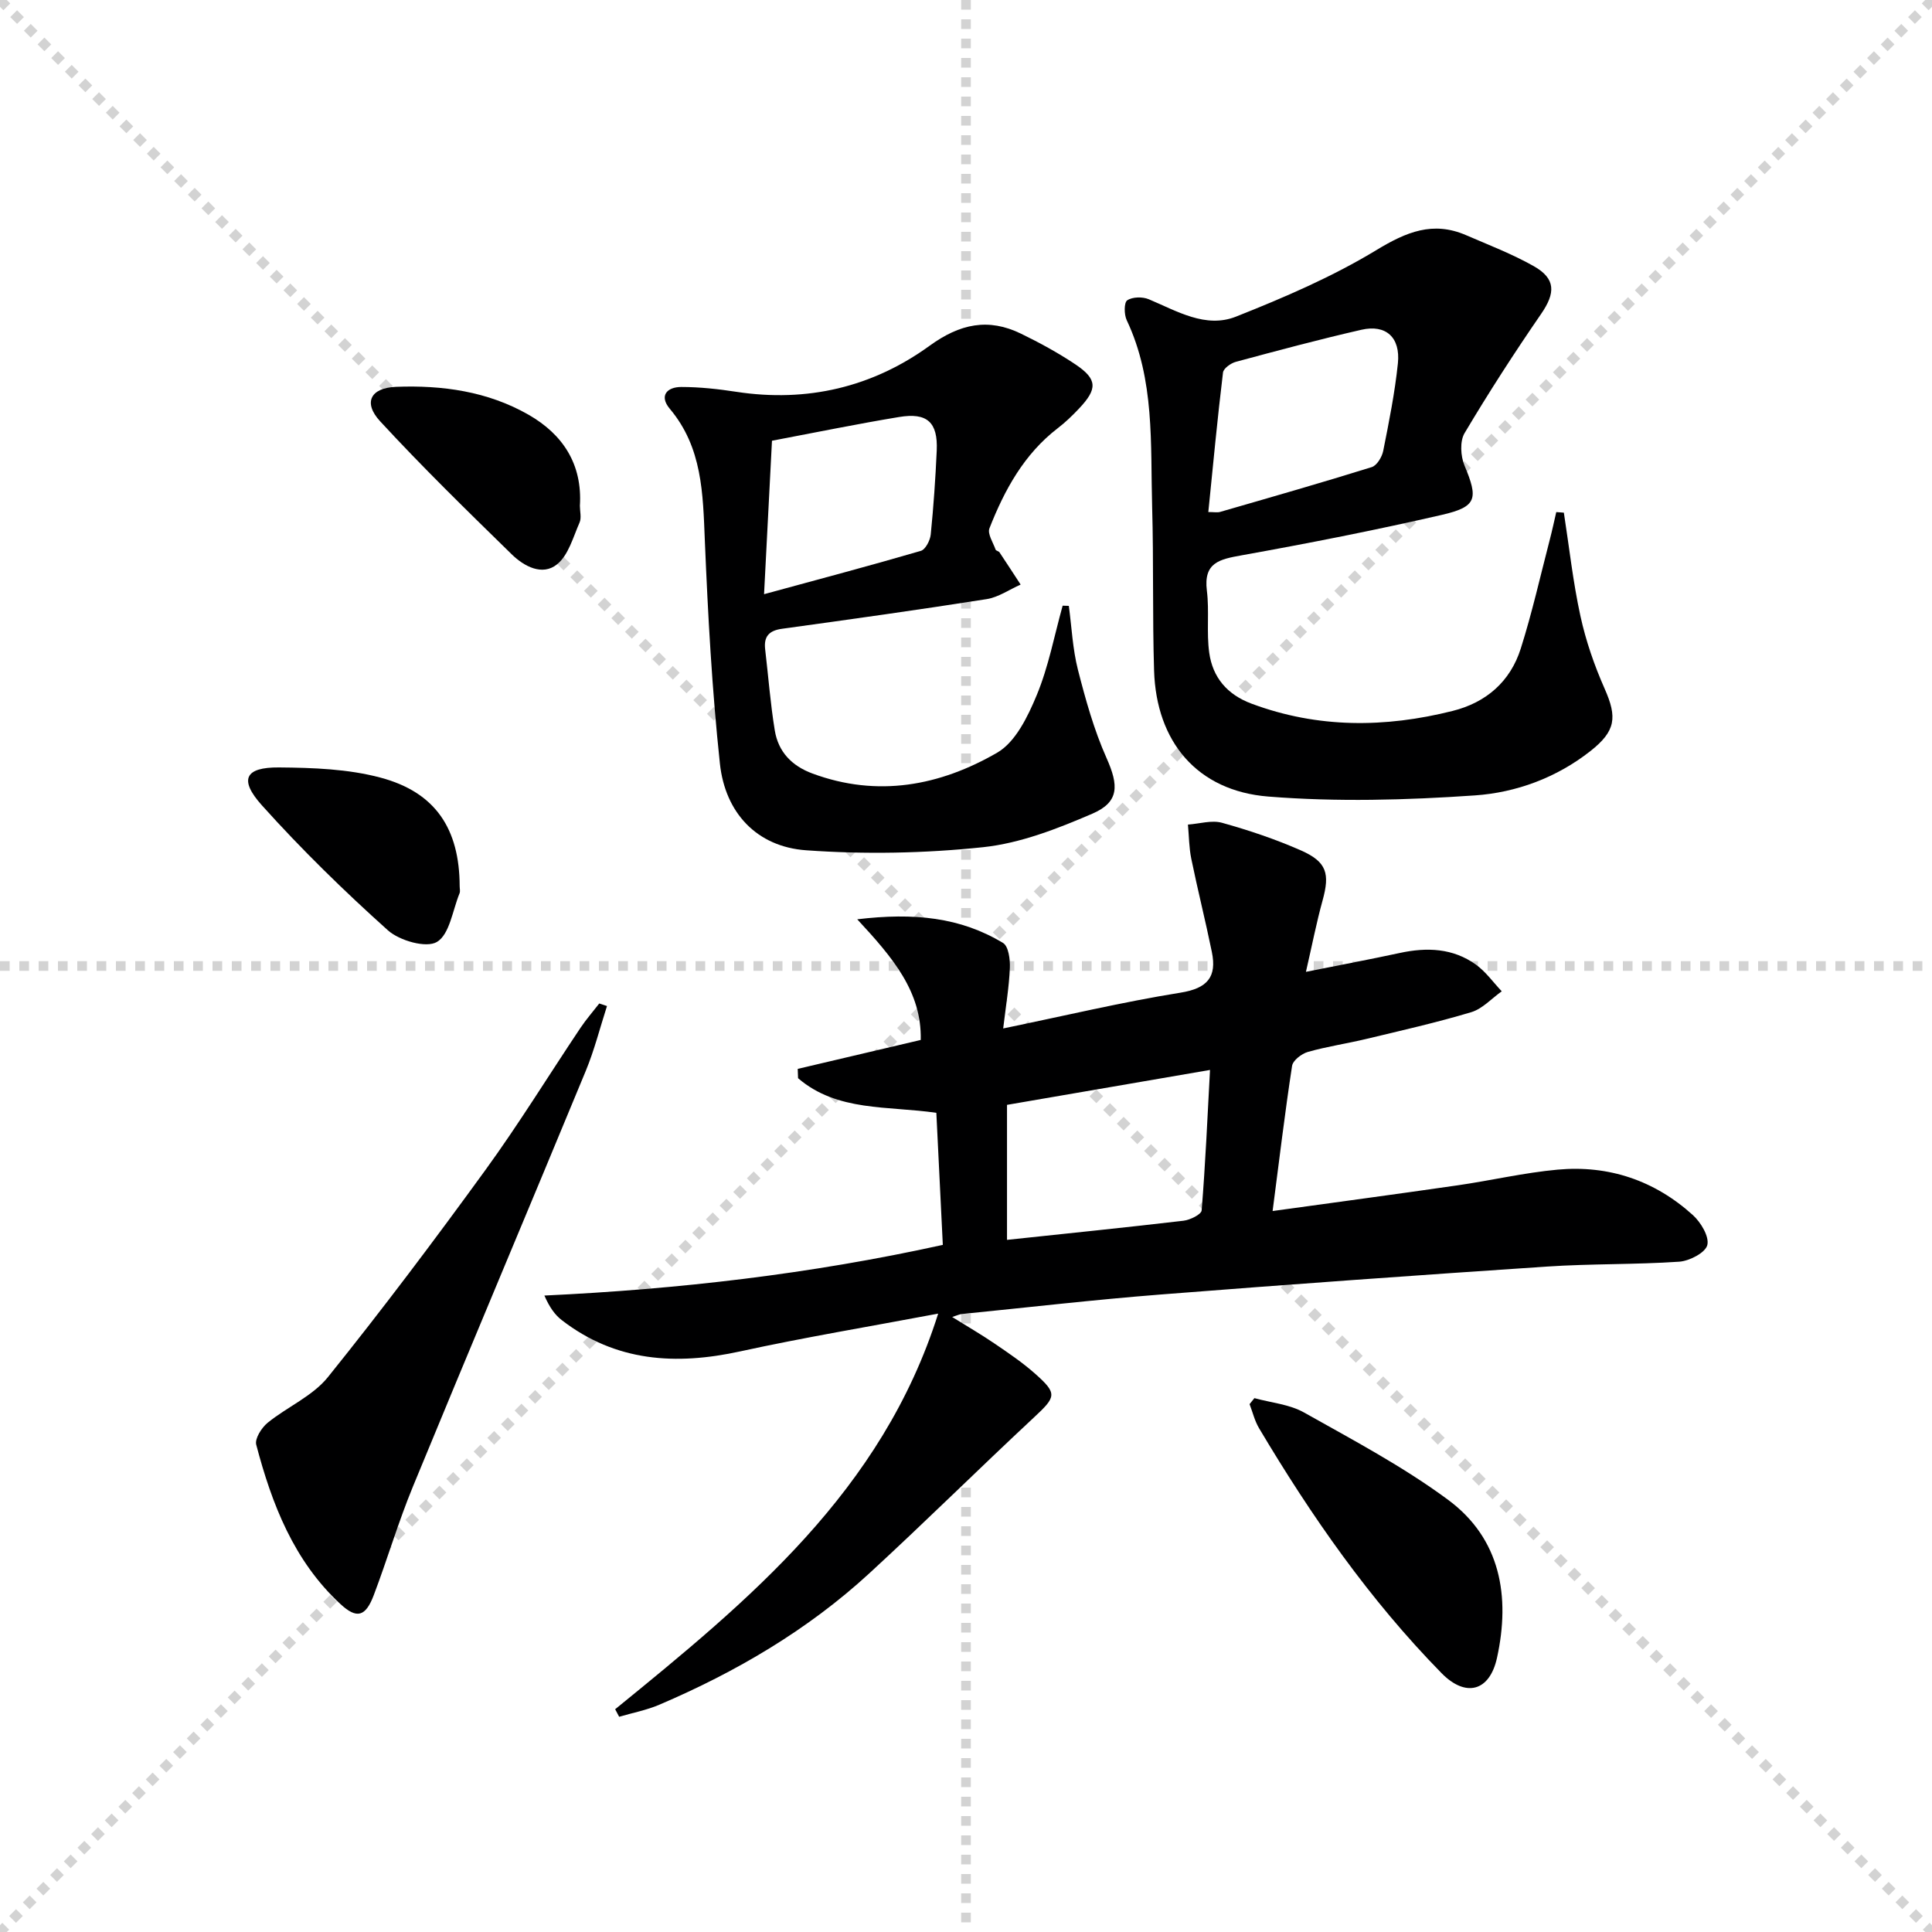
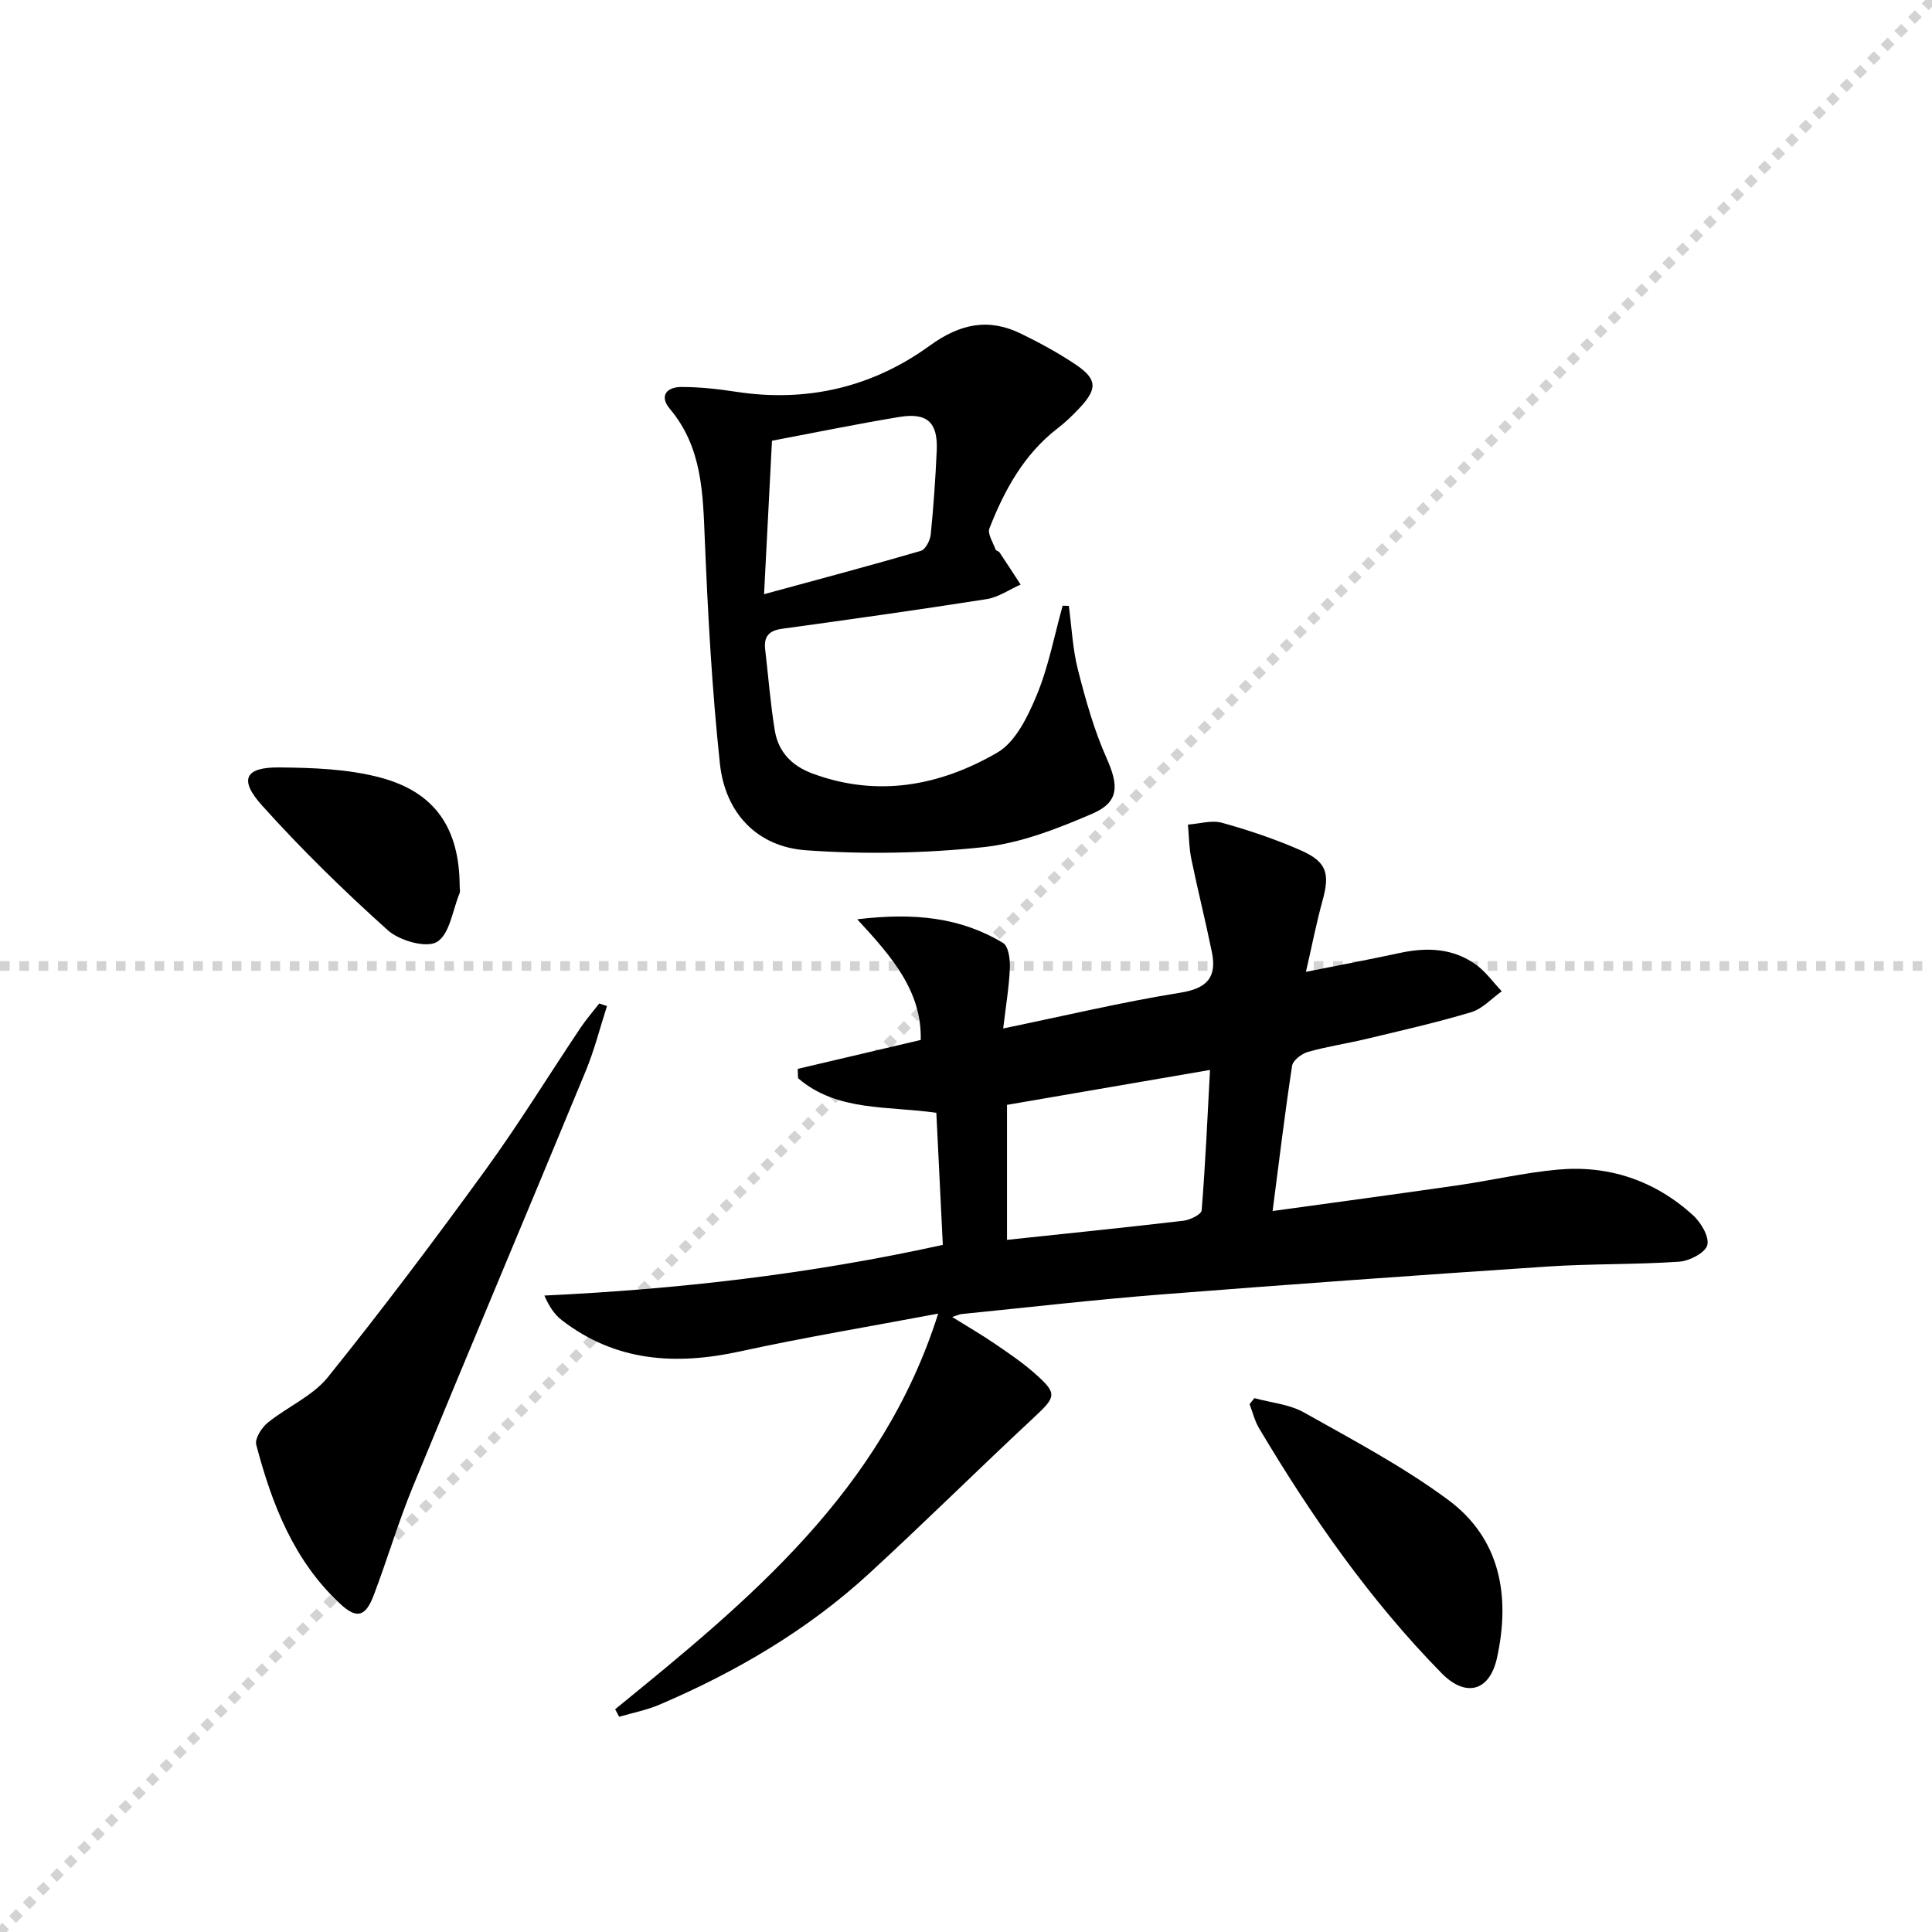
<svg xmlns="http://www.w3.org/2000/svg" enable-background="new 0 0 400 400" viewBox="0 0 400 400">
  <g stroke="lightgray" stroke-dasharray="1,1" stroke-width="1" transform="scale(2, 2)">
-     <line x1="0" y1="0" x2="200" y2="200" />
    <line x1="200" y1="0" x2="0" y2="200" />
-     <line x1="100" y1="0" x2="100" y2="200" />
    <line x1="0" y1="100" x2="200" y2="100" />
  </g>
  <path d="m127.36 353.88c27.64-22.51 55.23-45.07 66.88-81.91-14.38 2.71-27.76 4.93-40.99 7.82-13.33 2.91-25.78 2.15-36.94-6.47-1.45-1.12-2.55-2.69-3.6-5.09 27.76-1.31 54.98-4.43 82.49-10.49-.45-9.07-.89-18.14-1.34-27.34-10.02-1.47-20.52-.2-28.63-7.17-.02-.64-.04-1.29-.07-1.93 8.44-1.99 16.88-3.97 25.47-5.99.22-10.01-5.82-17.08-13.15-24.98 11.76-1.41 21.38-.42 30.19 4.9 1.13.68 1.49 3.42 1.41 5.17-.16 3.92-.82 7.82-1.38 12.53 12.81-2.64 24.69-5.48 36.72-7.41 5.59-.9 7.54-3.26 6.48-8.43-1.32-6.46-2.94-12.86-4.26-19.31-.47-2.3-.47-4.7-.69-7.06 2.37-.16 4.91-.97 7.06-.37 5.57 1.55 11.1 3.41 16.38 5.74 5.33 2.36 5.97 4.8 4.43 10.36-1.26 4.56-2.16 9.21-3.44 14.76 7.25-1.45 13.36-2.6 19.44-3.91 5.6-1.21 11-1.01 15.76 2.42 2.04 1.47 3.58 3.66 5.34 5.52-2.09 1.48-3.99 3.62-6.31 4.32-7.14 2.14-14.43 3.79-21.69 5.53-4.03.97-8.16 1.57-12.14 2.7-1.3.37-3.1 1.76-3.27 2.89-1.5 9.79-2.67 19.63-4.03 30.05 13.17-1.82 25.78-3.51 38.37-5.33 6.9-1 13.73-2.61 20.65-3.24 10.58-.97 20.08 2.25 27.98 9.4 1.66 1.5 3.44 4.47 3 6.22-.4 1.58-3.69 3.29-5.81 3.44-9.11.62-18.28.4-27.4 1.01-26.69 1.78-53.38 3.69-80.05 5.79-13.74 1.08-27.43 2.67-41.14 4.04-.42.04-.81.25-1.94.61 3.28 2.04 6.1 3.67 8.79 5.51 2.88 1.96 5.79 3.93 8.39 6.24 4.66 4.14 4.35 4.76-.3 9.09-11.45 10.67-22.57 21.69-34.09 32.28-12.75 11.71-27.53 20.36-43.39 27.14-2.66 1.14-5.56 1.69-8.35 2.51-.28-.54-.56-1.05-.83-1.56zm81.13-125.13v27.95c12.49-1.33 24.52-2.55 36.53-3.96 1.38-.16 3.71-1.31 3.77-2.15.78-9.67 1.21-19.38 1.73-29.07-14.26 2.46-28.1 4.84-42.03 7.23z" fill="#000001" />
-   <path d="m323.78 106.14c1.11 7.14 1.89 14.35 3.43 21.4 1.12 5.14 2.88 10.22 5.01 15.04 2.63 5.93 2.32 8.77-2.93 12.91-7.02 5.53-15.38 8.6-23.93 9.19-14.2.98-28.58 1.37-42.75.24-14.77-1.17-23.21-11.37-23.67-26.06-.35-11.28-.08-22.59-.4-33.87-.37-13.07.59-26.34-5.27-38.71-.55-1.17-.57-3.64.11-4.1 1.08-.73 3.17-.77 4.47-.22 5.82 2.44 11.76 6.09 18.06 3.59 9.96-3.95 19.94-8.24 29.07-13.78 6.2-3.76 11.69-6.04 18.53-3.09 4.72 2.04 9.57 3.9 14.03 6.42 4.6 2.6 4.52 5.56 1.52 9.91-5.54 8.05-10.85 16.27-15.84 24.67-1 1.68-.82 4.76-.01 6.7 2.86 6.86 2.61 8.54-4.7 10.22-13.73 3.16-27.57 5.88-41.43 8.37-4.55.82-7.94 1.47-7.21 7.33.53 4.24-.1 8.63.49 12.85.71 5.1 3.71 8.66 8.77 10.54 13.74 5.12 27.63 5.01 41.62 1.5 6.96-1.74 11.95-6.09 14.11-12.92 2.35-7.42 4.06-15.05 6.02-22.59.49-1.88.89-3.77 1.33-5.66.52.05 1.05.08 1.57.12zm-73.61-.13c1.19 0 1.85.14 2.43-.02 10.48-3.03 20.98-6.03 31.4-9.28 1.07-.33 2.13-2.1 2.38-3.36 1.2-6.01 2.41-12.05 3.04-18.13.55-5.37-2.48-8.1-7.53-6.95-8.72 1.99-17.37 4.31-26.01 6.64-1.05.28-2.57 1.36-2.67 2.22-1.15 9.5-2.05 19.03-3.04 28.88z" fill="#000001" />
  <path d="m221.29 125.44c.59 4.41.79 8.92 1.88 13.21 1.59 6.21 3.33 12.47 5.93 18.3 2.52 5.65 2.67 9.09-2.93 11.51-7.22 3.11-14.9 6.12-22.61 6.94-12.13 1.28-24.51 1.51-36.67.64-10.22-.73-16.75-7.77-17.84-17.93-1.64-15.33-2.48-30.76-3.12-46.17-.4-9.73-.5-19.28-7.25-27.3-2.27-2.7-.59-4.52 2.37-4.52 3.8 0 7.63.42 11.4 1 14.66 2.24 28.18-.96 40.02-9.54 6.27-4.55 12.15-5.8 18.93-2.49 3.86 1.88 7.68 3.96 11.25 6.35 4.57 3.07 4.62 5.06.74 9.16-1.37 1.45-2.82 2.85-4.4 4.06-6.98 5.37-11.02 12.78-14.14 20.73-.44 1.13.76 2.93 1.28 4.4.09.25.63.31.8.56 1.48 2.21 2.92 4.45 4.38 6.68-2.34 1.03-4.58 2.62-7.02 3.01-14.1 2.22-28.23 4.19-42.37 6.14-2.7.37-3.82 1.59-3.5 4.27.66 5.59 1.08 11.22 1.99 16.77.72 4.42 3.5 7.34 7.8 8.93 13.5 5 26.4 2.54 38.25-4.32 3.8-2.2 6.35-7.49 8.18-11.9 2.45-5.9 3.64-12.33 5.37-18.53.42.01.85.02 1.28.04zm-61.46-34.19c-.54 10.46-1.05 20.47-1.64 31.77 11.54-3.14 22.04-5.93 32.46-8.97.96-.28 1.93-2.17 2.05-3.4.58-5.77.98-11.57 1.24-17.37.26-5.85-1.97-7.92-7.81-6.94-8.49 1.4-16.92 3.13-26.3 4.91z" fill="#000001" />
  <path d="m125.67 208.29c-1.45 4.5-2.61 9.12-4.41 13.47-11.86 28.7-23.95 57.3-35.77 86.02-3.03 7.35-5.28 15.02-8.1 22.46-1.69 4.48-3.51 5.01-6.91 1.86-9.64-8.92-14.19-20.68-17.43-32.99-.33-1.25 1.11-3.52 2.36-4.54 4.06-3.3 9.31-5.51 12.48-9.45 11.25-13.98 22.05-28.34 32.6-42.87 6.93-9.54 13.12-19.63 19.69-29.44 1.18-1.76 2.59-3.37 3.89-5.05.53.18 1.06.36 1.6.53z" fill="#000001" />
  <path d="m259.71 289.47c3.45.95 7.26 1.27 10.29 2.98 10.12 5.69 20.47 11.17 29.77 18.04 10.93 8.06 12.95 20.03 10.17 32.74-1.53 6.99-6.5 8.27-11.5 3.16-14.88-15.18-26.94-32.49-37.77-50.7-.9-1.51-1.32-3.31-1.96-4.98.34-.41.67-.82 1-1.24z" fill="#000001" />
  <path d="m95.17 183.47c0 .5.15 1.06-.03 1.49-1.44 3.52-2.05 8.49-4.68 10.06-2.21 1.32-7.75-.26-10.15-2.41-9.11-8.17-17.91-16.77-26.09-25.88-4.8-5.35-3.49-7.9 3.55-7.84 7.02.06 14.27.31 20.98 2.1 11.43 3.03 16.38 10.62 16.42 22.48z" fill="#000001" />
-   <path d="m120.06 104.72c0 1.16.36 2.49-.07 3.47-1.33 3.02-2.3 6.75-4.66 8.65-3.05 2.46-6.84.41-9.37-2.06-9.24-9.03-18.51-18.07-27.26-27.56-3.56-3.86-2-6.92 3.29-7.13 9.56-.37 18.97.93 27.43 5.77 7.13 4.08 11.18 10.26 10.64 18.86z" fill="#000001" />
</svg>